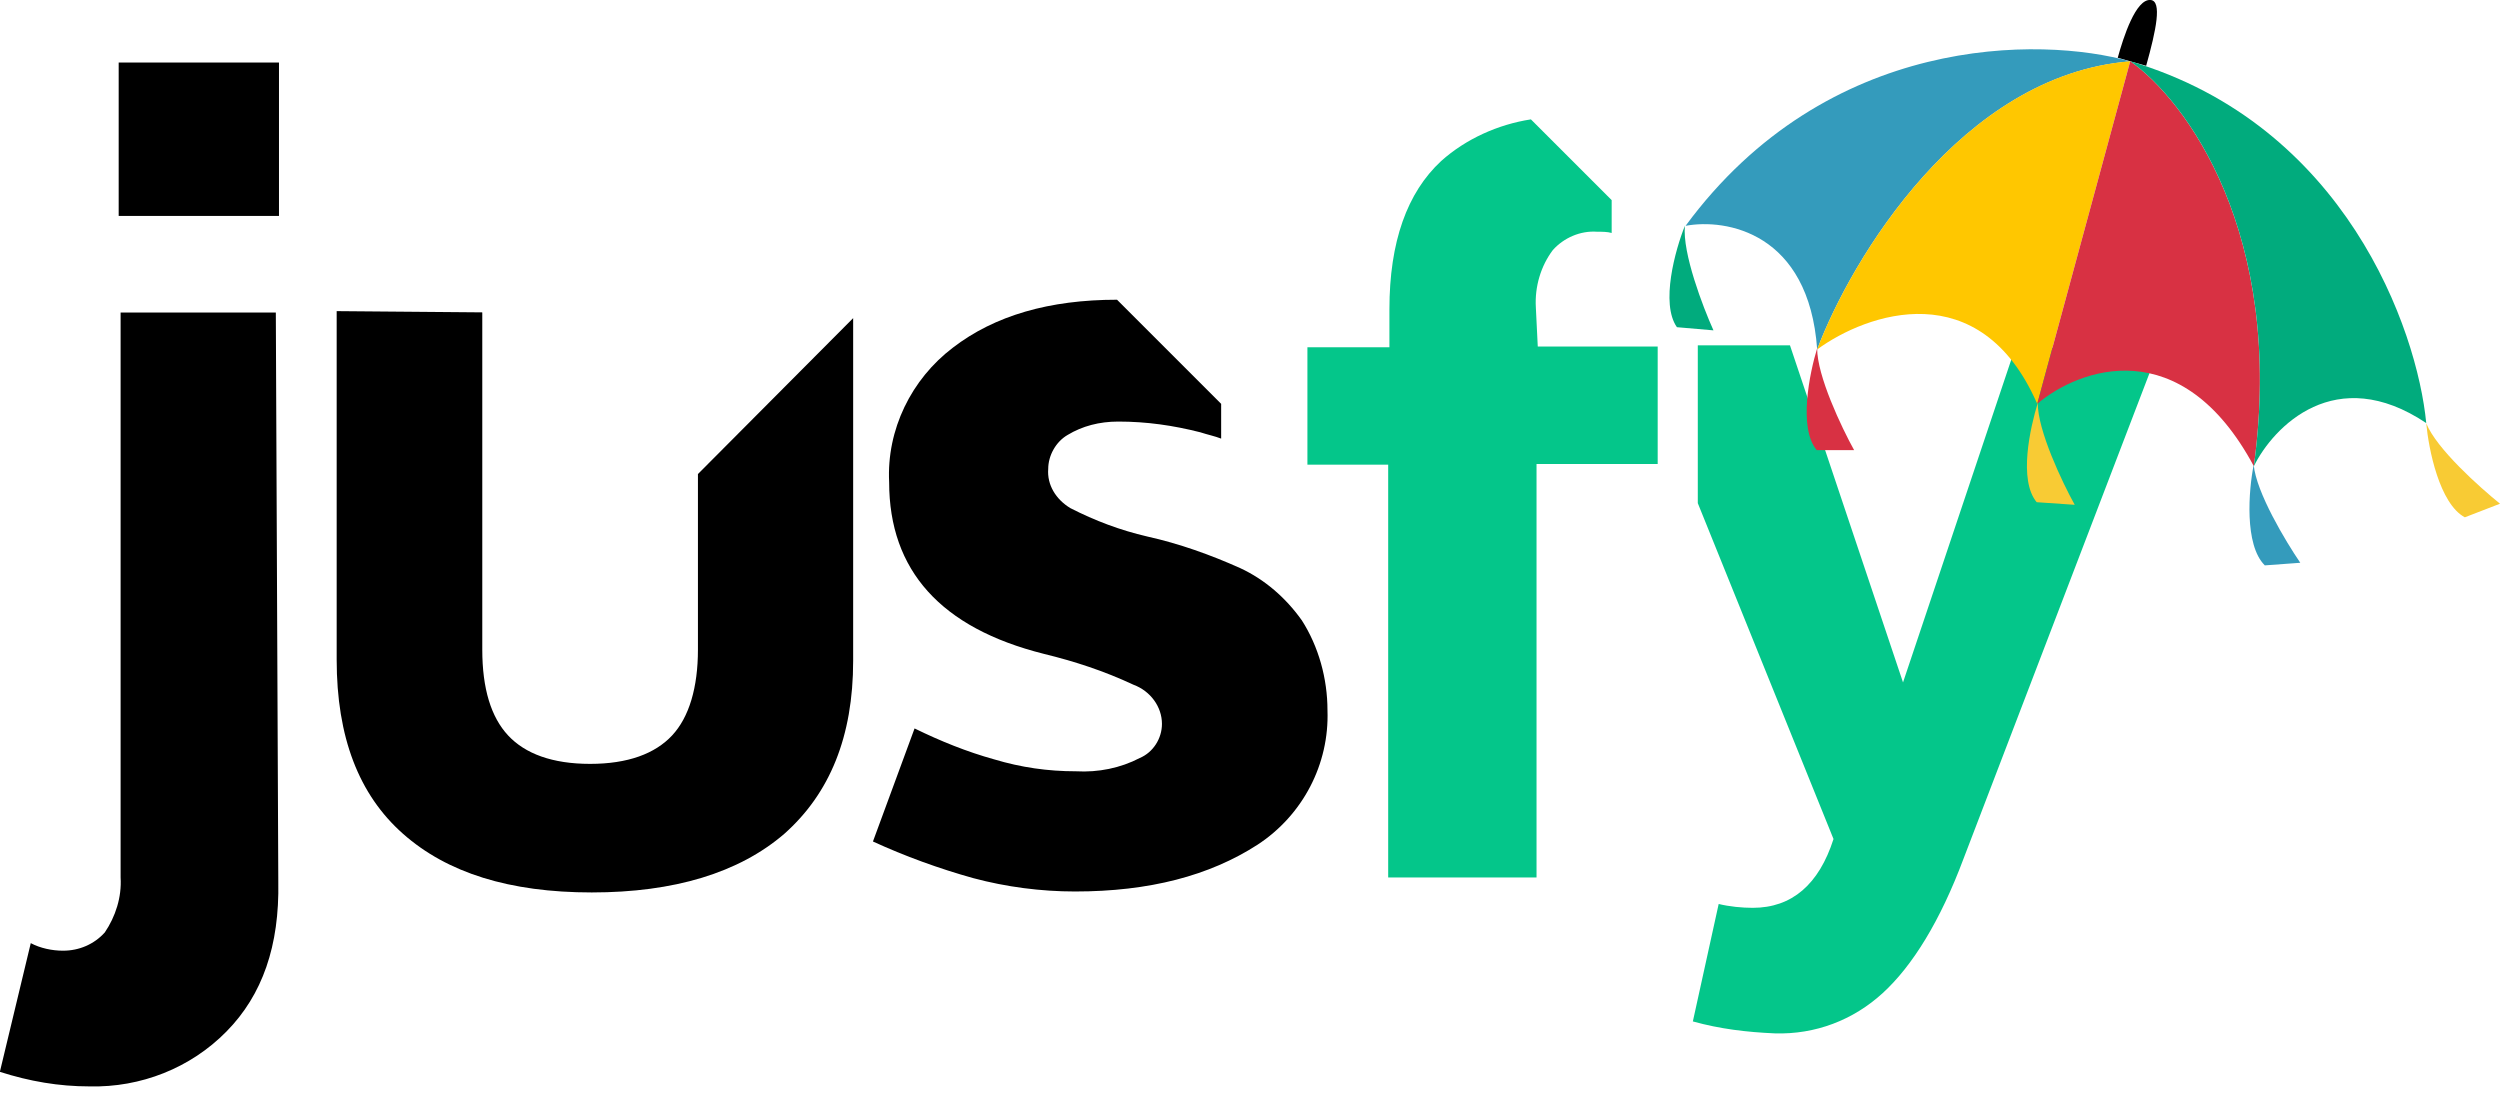
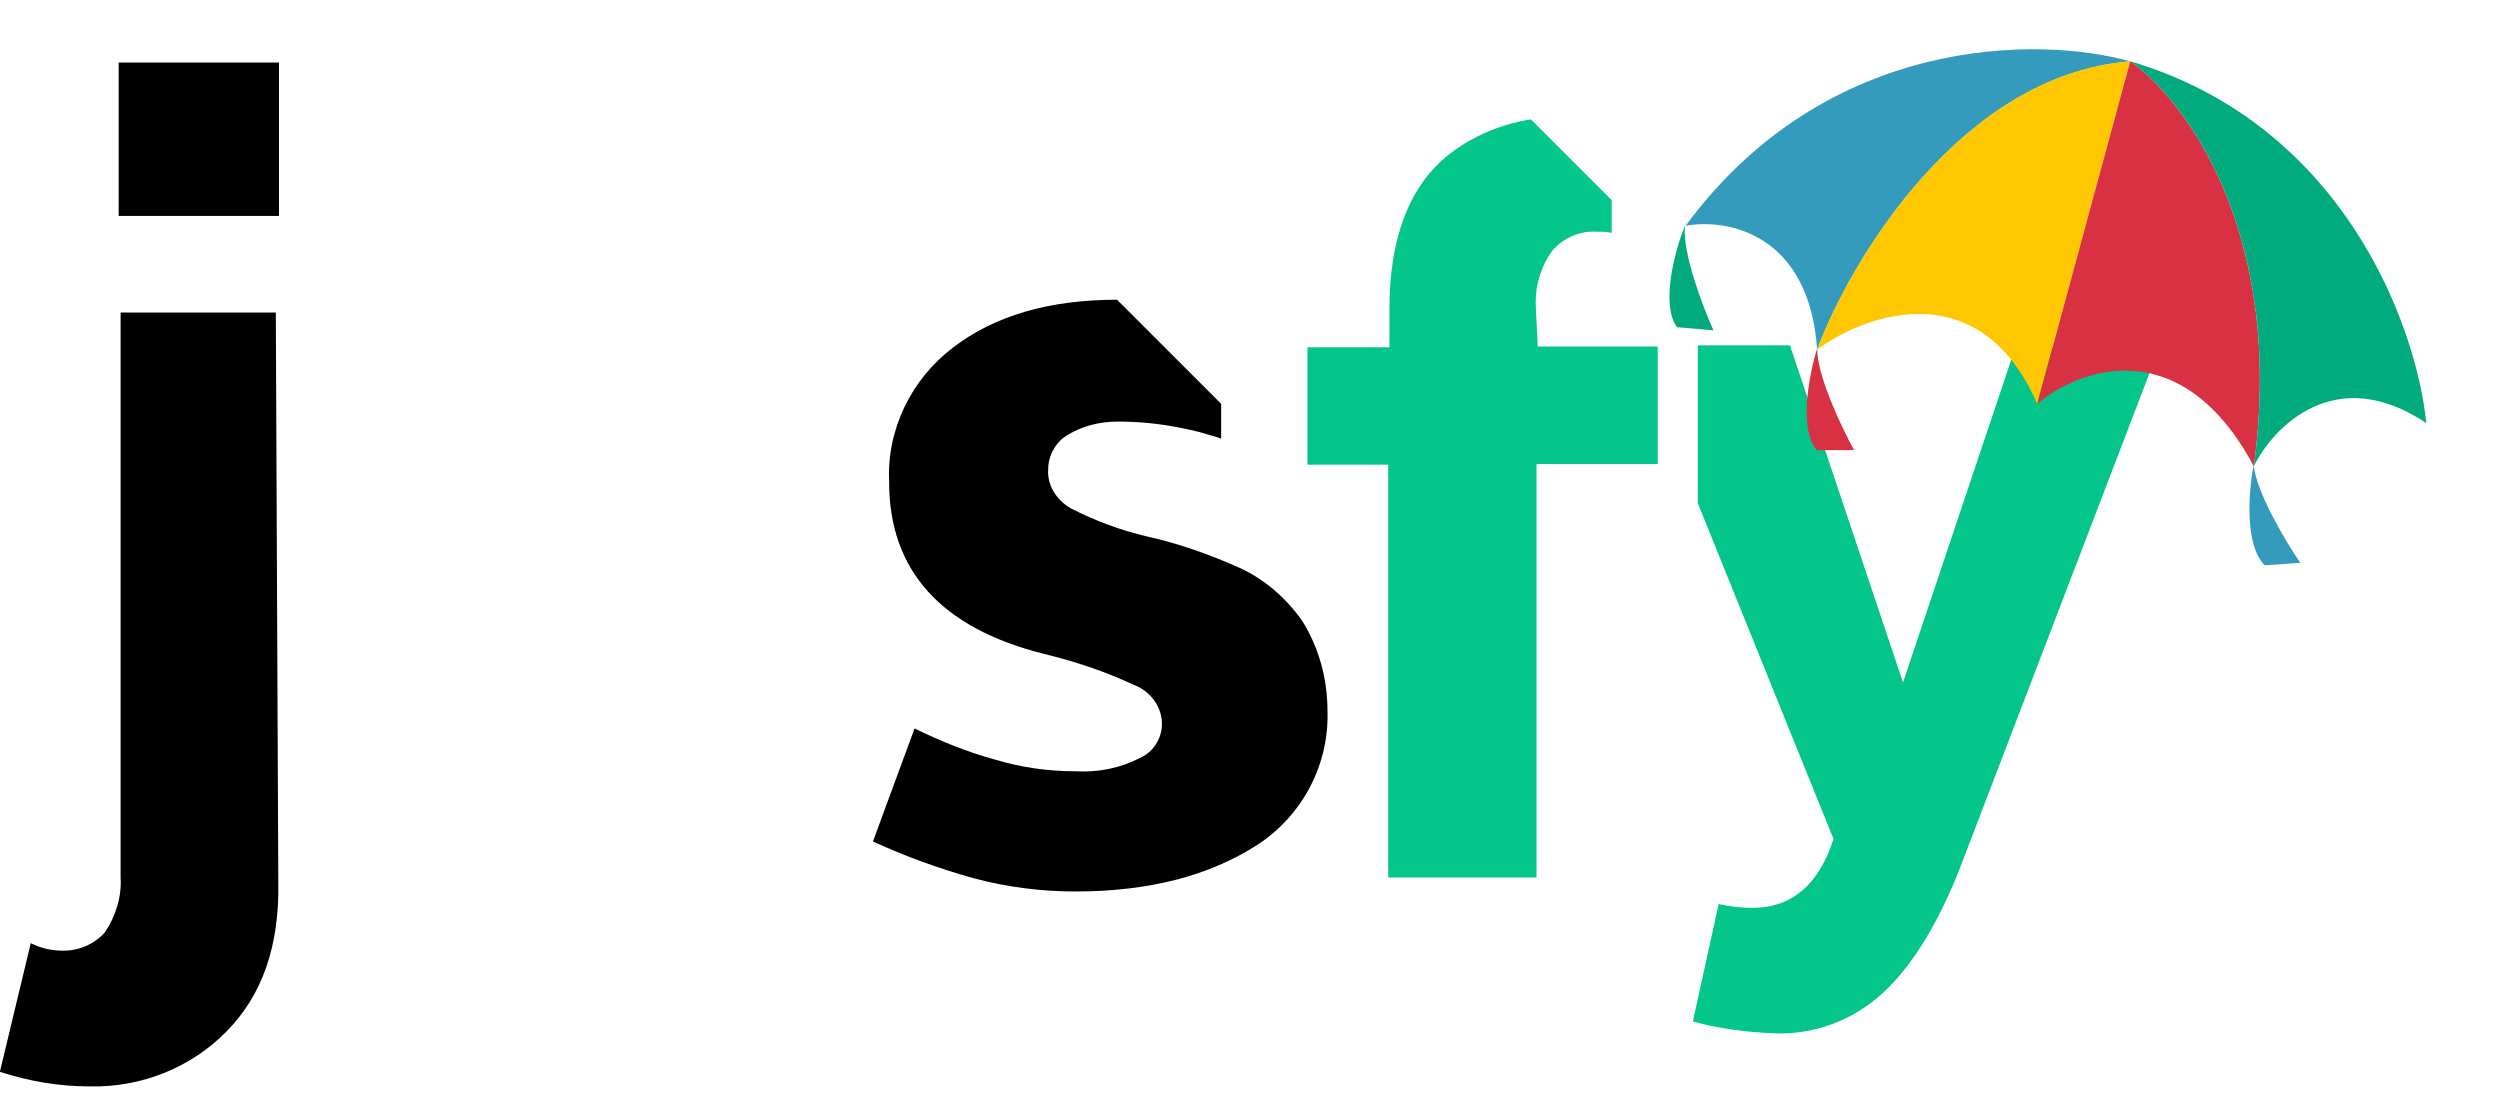
<svg xmlns="http://www.w3.org/2000/svg" viewBox="0 0 182 80">
  <defs>
    <style> .st0 { fill: #01ab7d; } .st1 { fill: #d83143; } .st2 { fill: #ffc700; } .st3 { fill: #04c68a; } .st4 { fill: #f8cb34; } .st5 { fill: #349bbc; } </style>
  </defs>
  <g id="Logo">
    <path class="st3" d="M146.77,25.14l-8.23,24.54-8.23-24.54h-6.71v11.49l9.88,24.45c-1.06,3.31-3.03,5.01-5.88,5.01-.78,0-1.7-.09-2.48-.28l-1.88,8.55c1.98.55,3.91.78,5.97.87,2.94.09,5.7-.96,7.86-2.94,2.16-1.98,4.18-5.24,5.88-9.79l14.24-37.18h-10.52v-.18h.09Z" />
    <path d="M4.6,69.21c1.15,0,2.25-.46,3.03-1.33.78-1.15,1.24-2.57,1.15-4V22.75h11.3l.18,41.45c.09,4.64-1.15,8.23-3.77,10.89-2.62,2.67-6.25,4.09-9.97,4-2.25,0-4.37-.37-6.53-1.06l2.25-9.37c.69.37,1.56.55,2.34.55ZM20.31,4.55v11.17h-11.67V4.55h11.67Z" />
-     <path d="M35.11,22.75v24.54c0,2.85.64,4.92,1.88,6.25,1.24,1.33,3.22,2.07,5.97,2.07s4.73-.74,5.97-2.07c1.24-1.33,1.88-3.49,1.88-6.25v-12.78l11.3-11.35v24.95c0,5.51-1.7,9.65-5.01,12.59-3.31,2.85-8.04,4.27-14.02,4.27s-10.52-1.42-13.74-4.27c-3.22-2.85-4.83-7.03-4.83-12.68v-25.37l10.57.09Z" />
    <path d="M94.75,45.13c-1.15-1.61-2.67-2.94-4.46-3.77-2.16-.97-4.46-1.79-6.76-2.3-1.98-.46-3.81-1.15-5.61-2.07-1.06-.64-1.7-1.7-1.61-2.85,0-.97.55-1.98,1.42-2.48,1.06-.64,2.3-.97,3.68-.97,2.07,0,4,.28,5.97.78.55.18,1.06.28,1.52.46v-2.53l-7.58-7.58c-4.92,0-8.91,1.15-11.95,3.49-3.03,2.3-4.83,5.97-4.64,9.79,0,6.43,3.77,10.62,11.26,12.5,2.25.55,4.37,1.24,6.53,2.25,1.24.46,2.07,1.61,2.07,2.85,0,1.06-.64,2.07-1.61,2.48-1.42.74-3.03,1.06-4.64.97-2.07,0-4-.28-5.97-.87-1.98-.55-3.91-1.33-5.79-2.25l-3.03,8.23c2.3,1.06,4.83,1.98,7.31,2.67,2.39.64,4.92.97,7.4.97,5.42,0,9.79-1.15,13.28-3.4,3.31-2.16,5.24-5.88,5.1-9.79,0-2.3-.64-4.64-1.88-6.57Z" />
    <path class="st3" d="M111.81,22.38c-.09-1.52.37-3.03,1.24-4.18.78-.87,1.98-1.42,3.22-1.33.37,0,.74,0,1.06.09v-2.39l-5.88-5.88c-2.39.37-4.73,1.42-6.53,3.03-2.48,2.3-3.77,5.88-3.77,10.8v2.76h-5.97v8.55h5.88v30.05h10.8v-30.1h8.82v-8.55h-8.73l-.14-2.85Z" />
  </g>
  <g id="Guarda_Chiva">
-     <path d="M154.17,4.21c.41-1.49,1.32-4.32,2.4-4.21.83.08.41,2.15-.33,4.79l-2.06-.58Z" />
    <path class="st5" d="M122.71,16.44c2.94-.55,8.98.48,9.58,9,2.48-6.58,10.5-19.98,22.79-20.97-6.5-1.84-22.06-2.03-32.37,11.97Z" />
    <path class="st2" d="M132.29,25.44c3.61-2.64,11.86-5.55,16.02,3.96l6.77-24.94c-12.29.99-20.31,14.4-22.79,20.97Z" />
    <path class="st1" d="M148.31,29.4c3.06-2.59,10.49-5.3,15.77,4.54,2.31-16.98-5.04-26.73-9-29.48l-6.77,24.94Z" />
    <path class="st0" d="M164.08,33.94c1.43-2.89,5.95-7.56,12.55-3.14-.66-6.85-5.9-21.72-21.55-26.34,3.96,2.75,11.31,12.5,9,29.48Z" />
-     <path class="st4" d="M179.44,37.66c-1.85-.99-2.64-4.98-2.81-6.85.73,1.85,3.91,4.68,5.37,5.86l-2.56.99Z" />
    <path class="st5" d="M164.87,41.15c-1.49-1.48-1.17-5.47-.8-7.31.17,1.98,2.33,5.58,3.39,7.13l-2.59.19Z" />
-     <path class="st4" d="M148.27,36.56c-1.34-1.61-.47-5.43.08-7.23-.02,1.99,1.78,5.78,2.69,7.42l-2.77-.19Z" />
    <path class="st1" d="M132.25,32.76c-1.34-1.61-.51-5.61.04-7.41-.02,1.99,1.78,5.78,2.69,7.42h-2.73Z" />
    <path class="st0" d="M122.08,23.82c-1.21-1.72-.12-5.64.58-7.38-.19,1.98,1.31,5.9,2.08,7.61l-2.66-.23Z" />
  </g>
</svg>